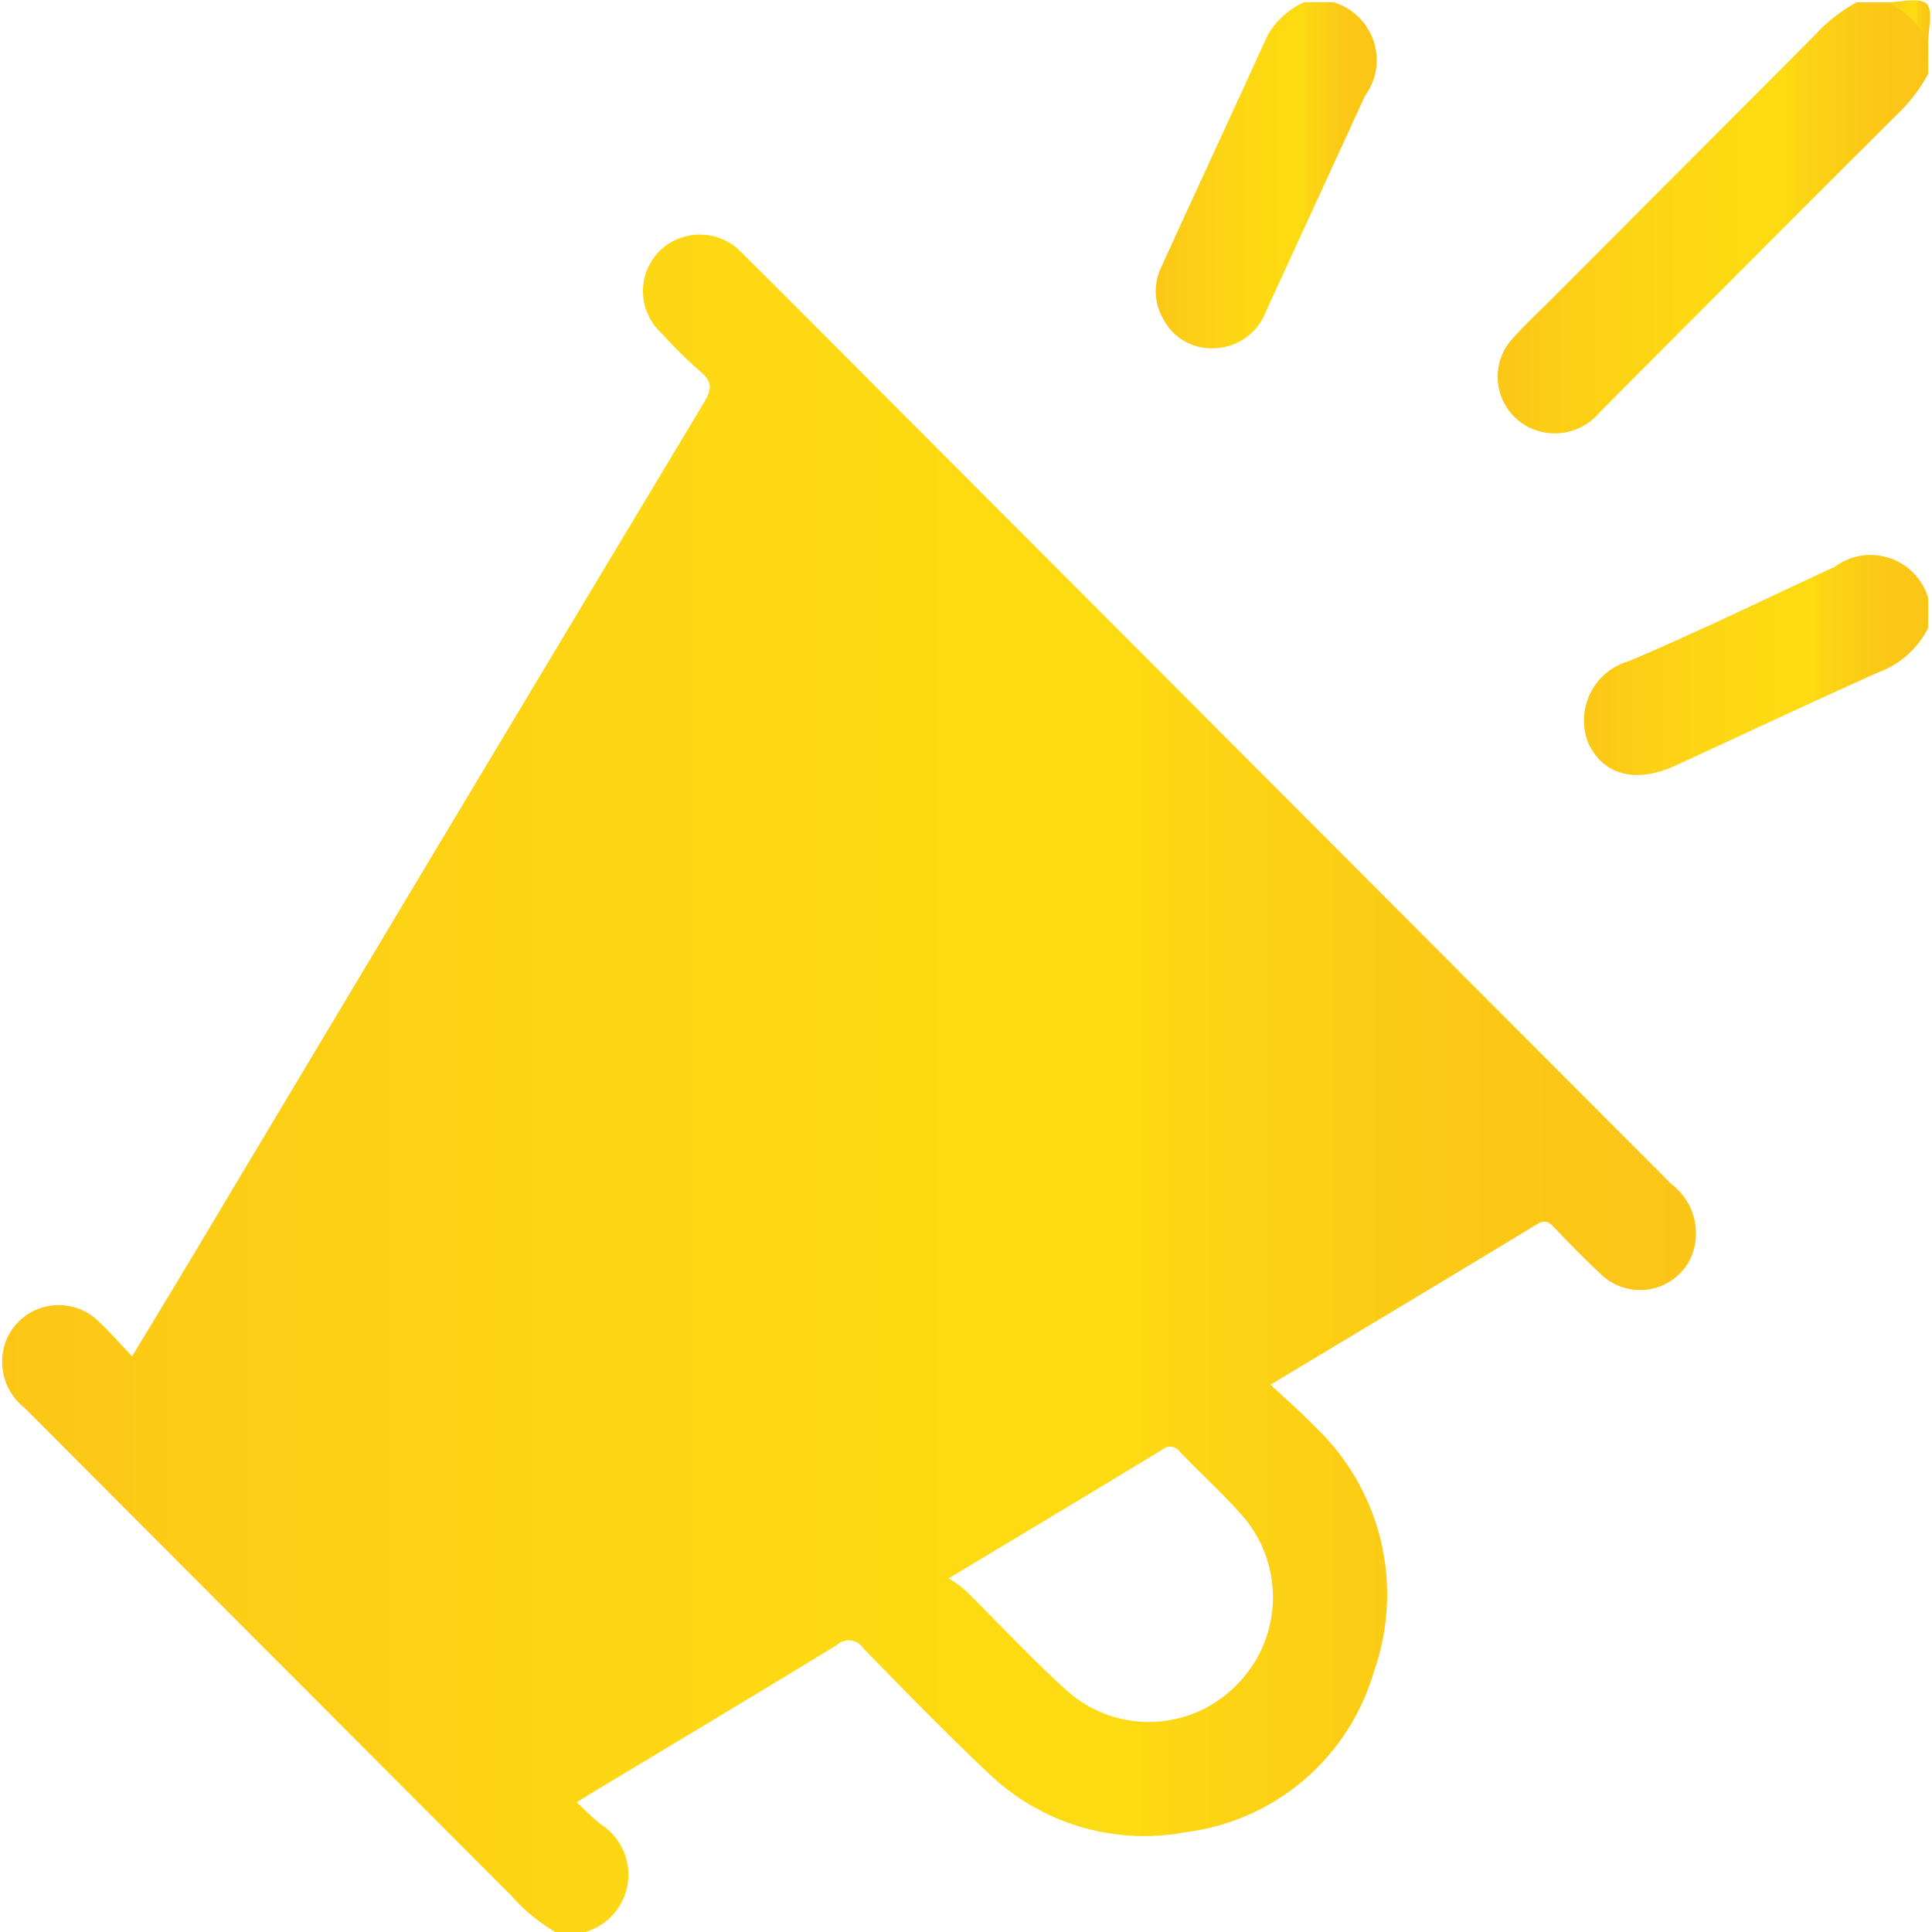
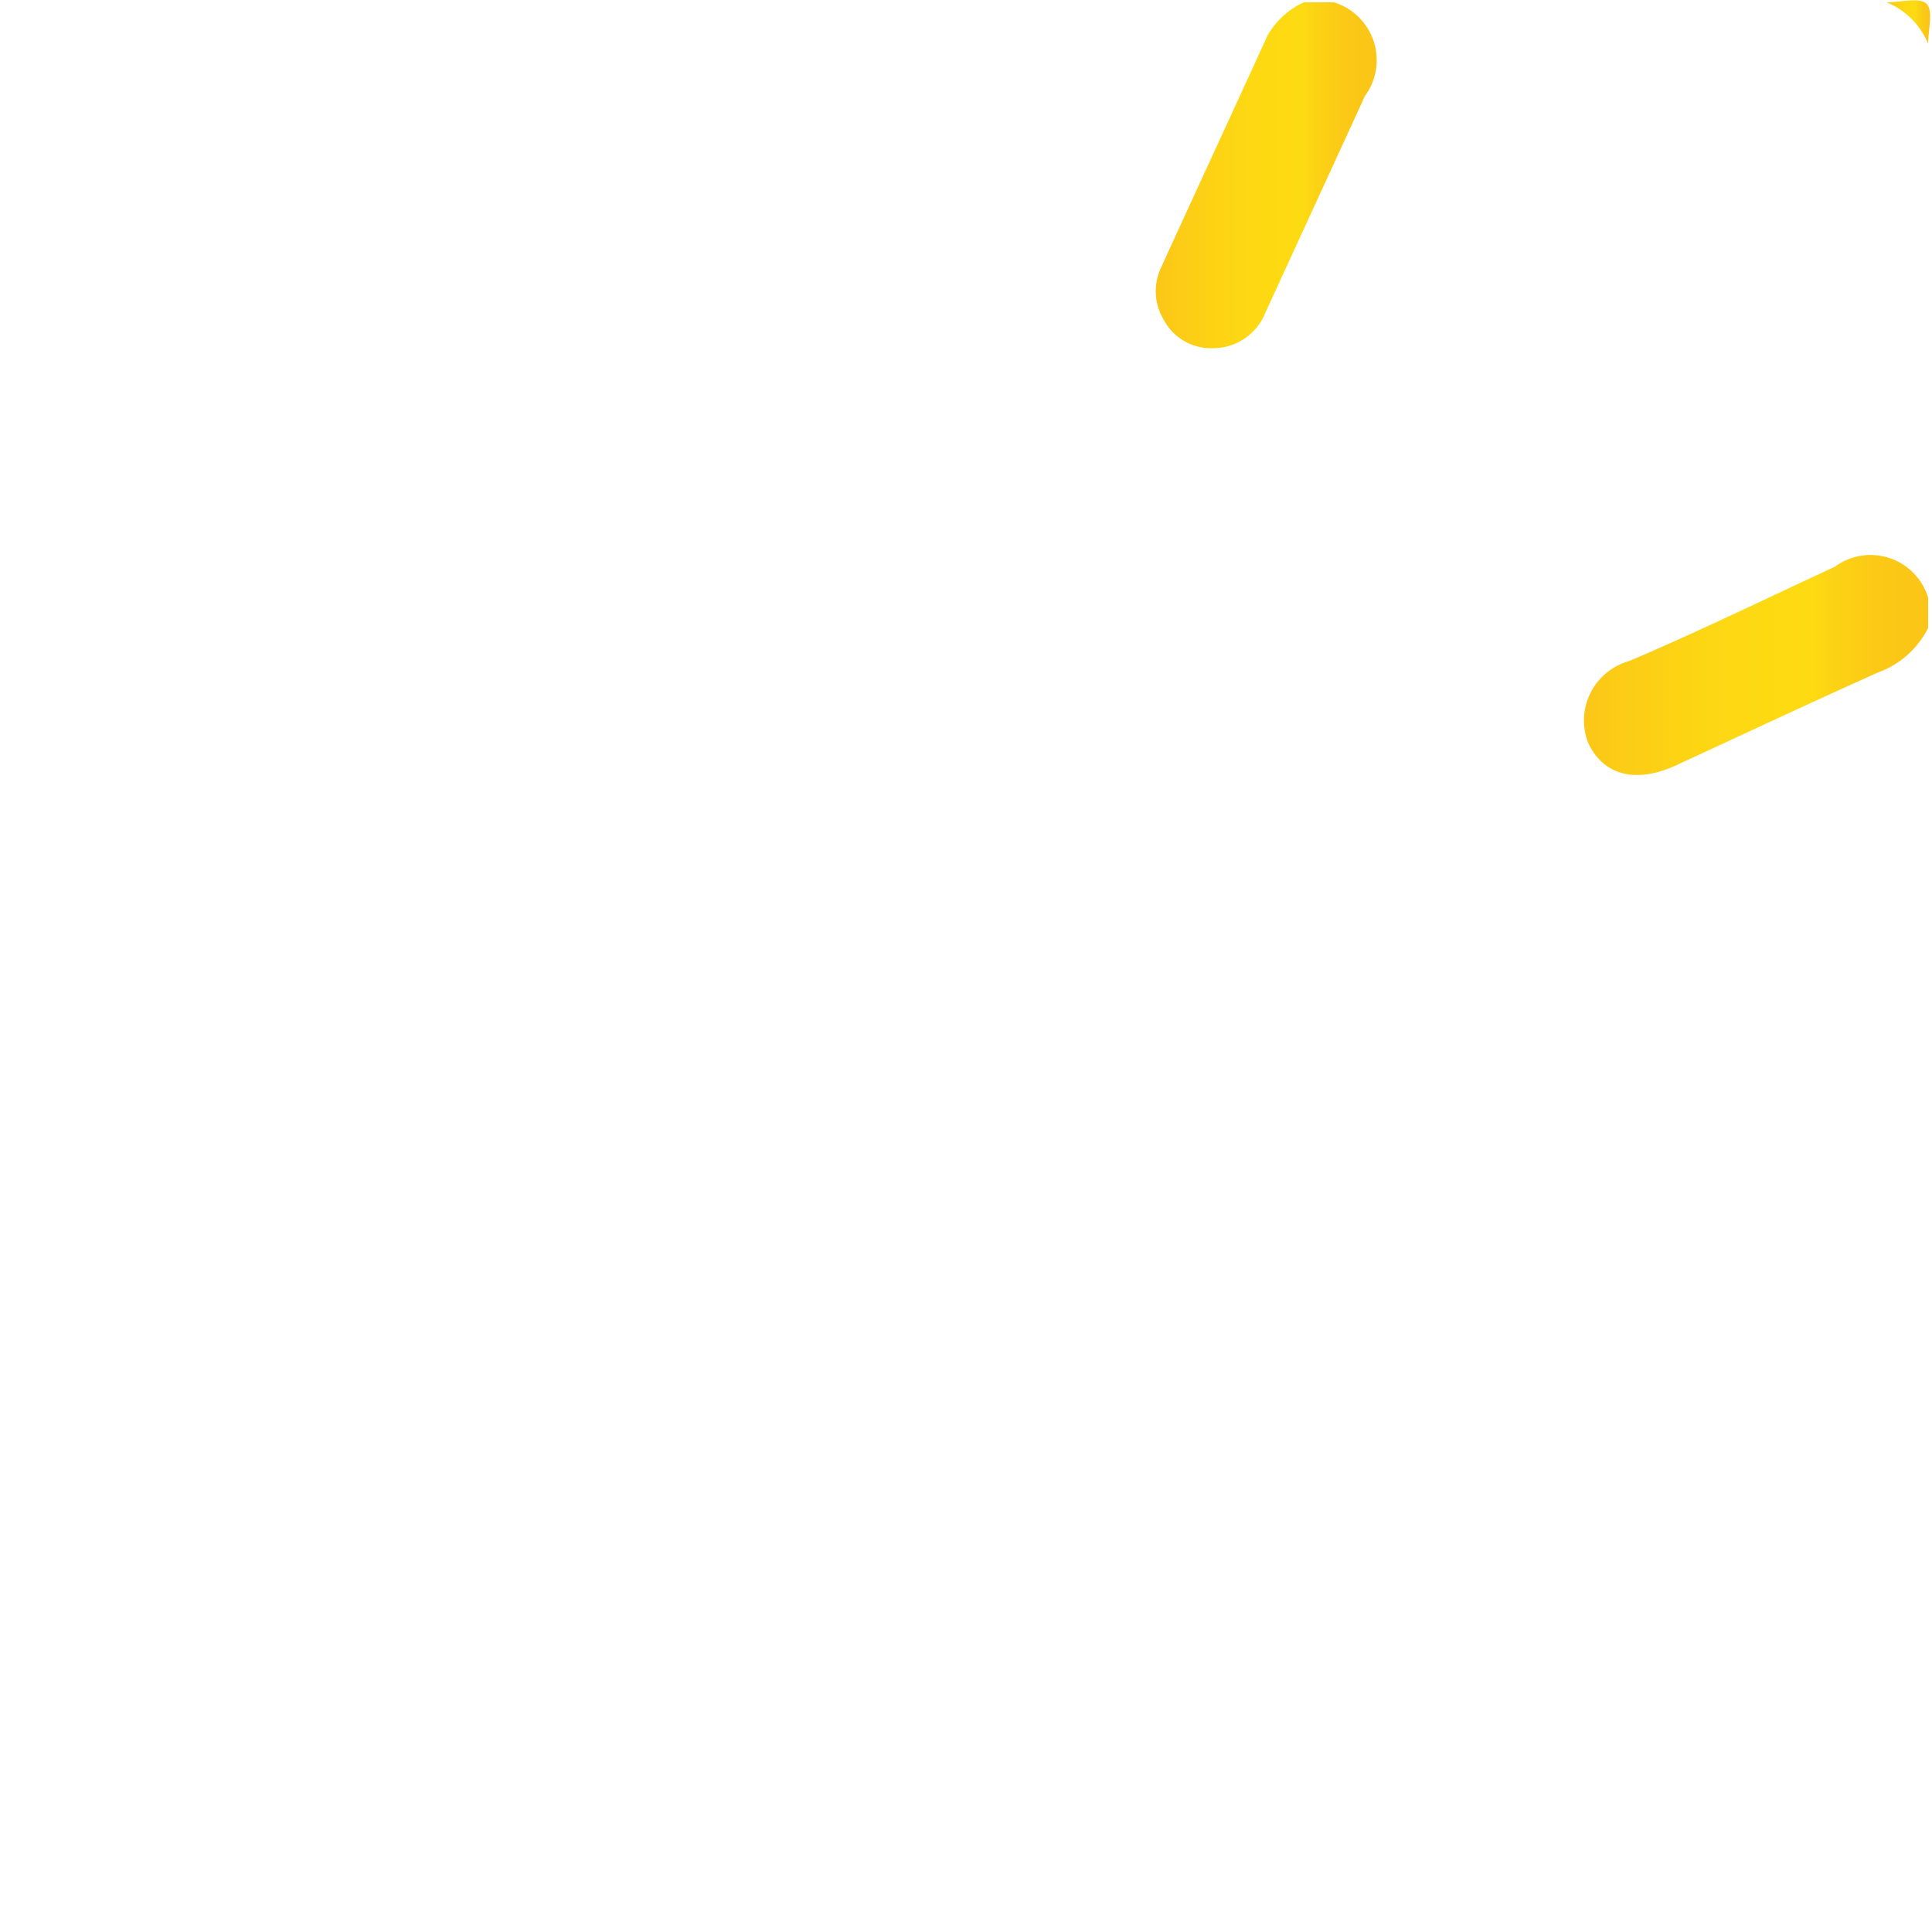
<svg xmlns="http://www.w3.org/2000/svg" xmlns:xlink="http://www.w3.org/1999/xlink" id="Layer_1" data-name="Layer 1" width="24" height="24" viewBox="0 0 24 24">
  <defs>
    <style>.cls-1{fill:url(#linear-gradient);}.cls-2{fill:url(#linear-gradient-2);}.cls-3{fill:url(#linear-gradient-3);}.cls-4{fill:url(#linear-gradient-4);}.cls-5{fill:url(#linear-gradient-5);}</style>
    <linearGradient id="linear-gradient" x1="18.606" y1="2.708" x2="23.952" y2="2.708" gradientUnits="userSpaceOnUse">
      <stop offset="0" stop-color="#fcc617" />
      <stop offset="0.086" stop-color="#fccb16" />
      <stop offset="0.372" stop-color="#fdd713" />
      <stop offset="0.66" stop-color="#fddb12" />
      <stop offset="0.716" stop-color="#fcd414" />
      <stop offset="0.854" stop-color="#fbc916" />
      <stop offset="1" stop-color="#fbc517" />
    </linearGradient>
    <linearGradient id="linear-gradient-2" x1="14.357" y1="2.178" x2="17.09" y2="2.178" xlink:href="#linear-gradient" />
    <linearGradient id="linear-gradient-3" x1="19.667" y1="8.266" x2="23.952" y2="8.266" xlink:href="#linear-gradient" />
    <linearGradient id="linear-gradient-4" x1="23.438" y1="0.274" x2="23.977" y2="0.274" xlink:href="#linear-gradient" />
    <linearGradient id="linear-gradient-5" x1="0.023" y1="13.457" x2="21.074" y2="13.457" xlink:href="#linear-gradient" />
  </defs>
-   <path class="cls-1" d="M23.952.919a2.014,2.014,0,0,1-.409.525q-1.836,1.833-3.665,3.672a.73.73,0,0,1-.823.22.702.702,0,0,1-.259-1.137c.156-.174.328-.333.493-.498Q20.923,2.063,22.557.424a1.918,1.918,0,0,1,.508-.395h.374a.574.574,0,0,1,.514.515Z" />
  <path class="cls-2" d="M16.57.029a.751.751,0,0,1,.386,1.163q-.617,1.343-1.234,2.686a.704.704,0,0,1-.655.448.667.667,0,0,1-.613-.358.685.685,0,0,1-.028-.65c.437-.96.882-1.916,1.319-2.876A.996.996,0,0,1,16.196.029Z" />
  <path class="cls-3" d="M23.952,7.801a1.127,1.127,0,0,1-.621.552c-.841.377-1.675.769-2.512,1.155-.499.23-.904.123-1.091-.282a.766.766,0,0,1,.507-1.013c.863-.366,1.706-.779,2.557-1.172a.747.747,0,0,1,1.16.385Z" />
  <path class="cls-4" d="M23.952.544a.949.949,0,0,0-.514-.515c.171,0,.41-.067.495.019S23.952.373,23.952.544Z" />
-   <path class="cls-5" d="M20.764,14.711Q15.859,9.795,10.954,4.88C10.376,4.301,9.8,3.719,9.218,3.144a.715.715,0,0,0-1.024-.027.707.707,0,0,0,.025,1.024,6.132,6.132,0,0,0,.482.476c.152.126.142.221.045.382q-3.151,5.246-6.29,10.499c-.266.444-.534.886-.815,1.351-.158-.165-.289-.32-.439-.455a.705.705,0,0,0-1.115.233.729.729,0,0,0,.22.864Q3.328,20.52,6.351,23.548A2.22,2.22,0,0,0,6.898,24h.374a.742.742,0,0,0,.197-1.334c-.105-.079-.196-.177-.305-.277.09-.056.155-.097.222-.137,1.004-.605,2.01-1.206,3.01-1.817a.216.216,0,0,1,.328.04c.505.52,1.012,1.039,1.538,1.536a2.79,2.79,0,0,0,2.474.748A2.797,2.797,0,0,0,17.069,20.76a2.87,2.87,0,0,0-.73-3.033c-.172-.18-.361-.342-.556-.526C16.91,16.524,18.002,15.87,19.09,15.21c.097-.059.145-.037.213.034.188.197.379.393.578.579a.699.699,0,0,0,1.121-.192A.764.764,0,0,0,20.764,14.711Zm-5.403,6.221a1.525,1.525,0,0,1-2.108.07c-.439-.396-.842-.832-1.263-1.248a1.88,1.88,0,0,0-.204-.148c.925-.556,1.79-1.074,2.651-1.597a.146.146,0,0,1,.218.024c.248.258.514.501.753.767A1.542,1.542,0,0,1,15.361,20.932Z" />
</svg>